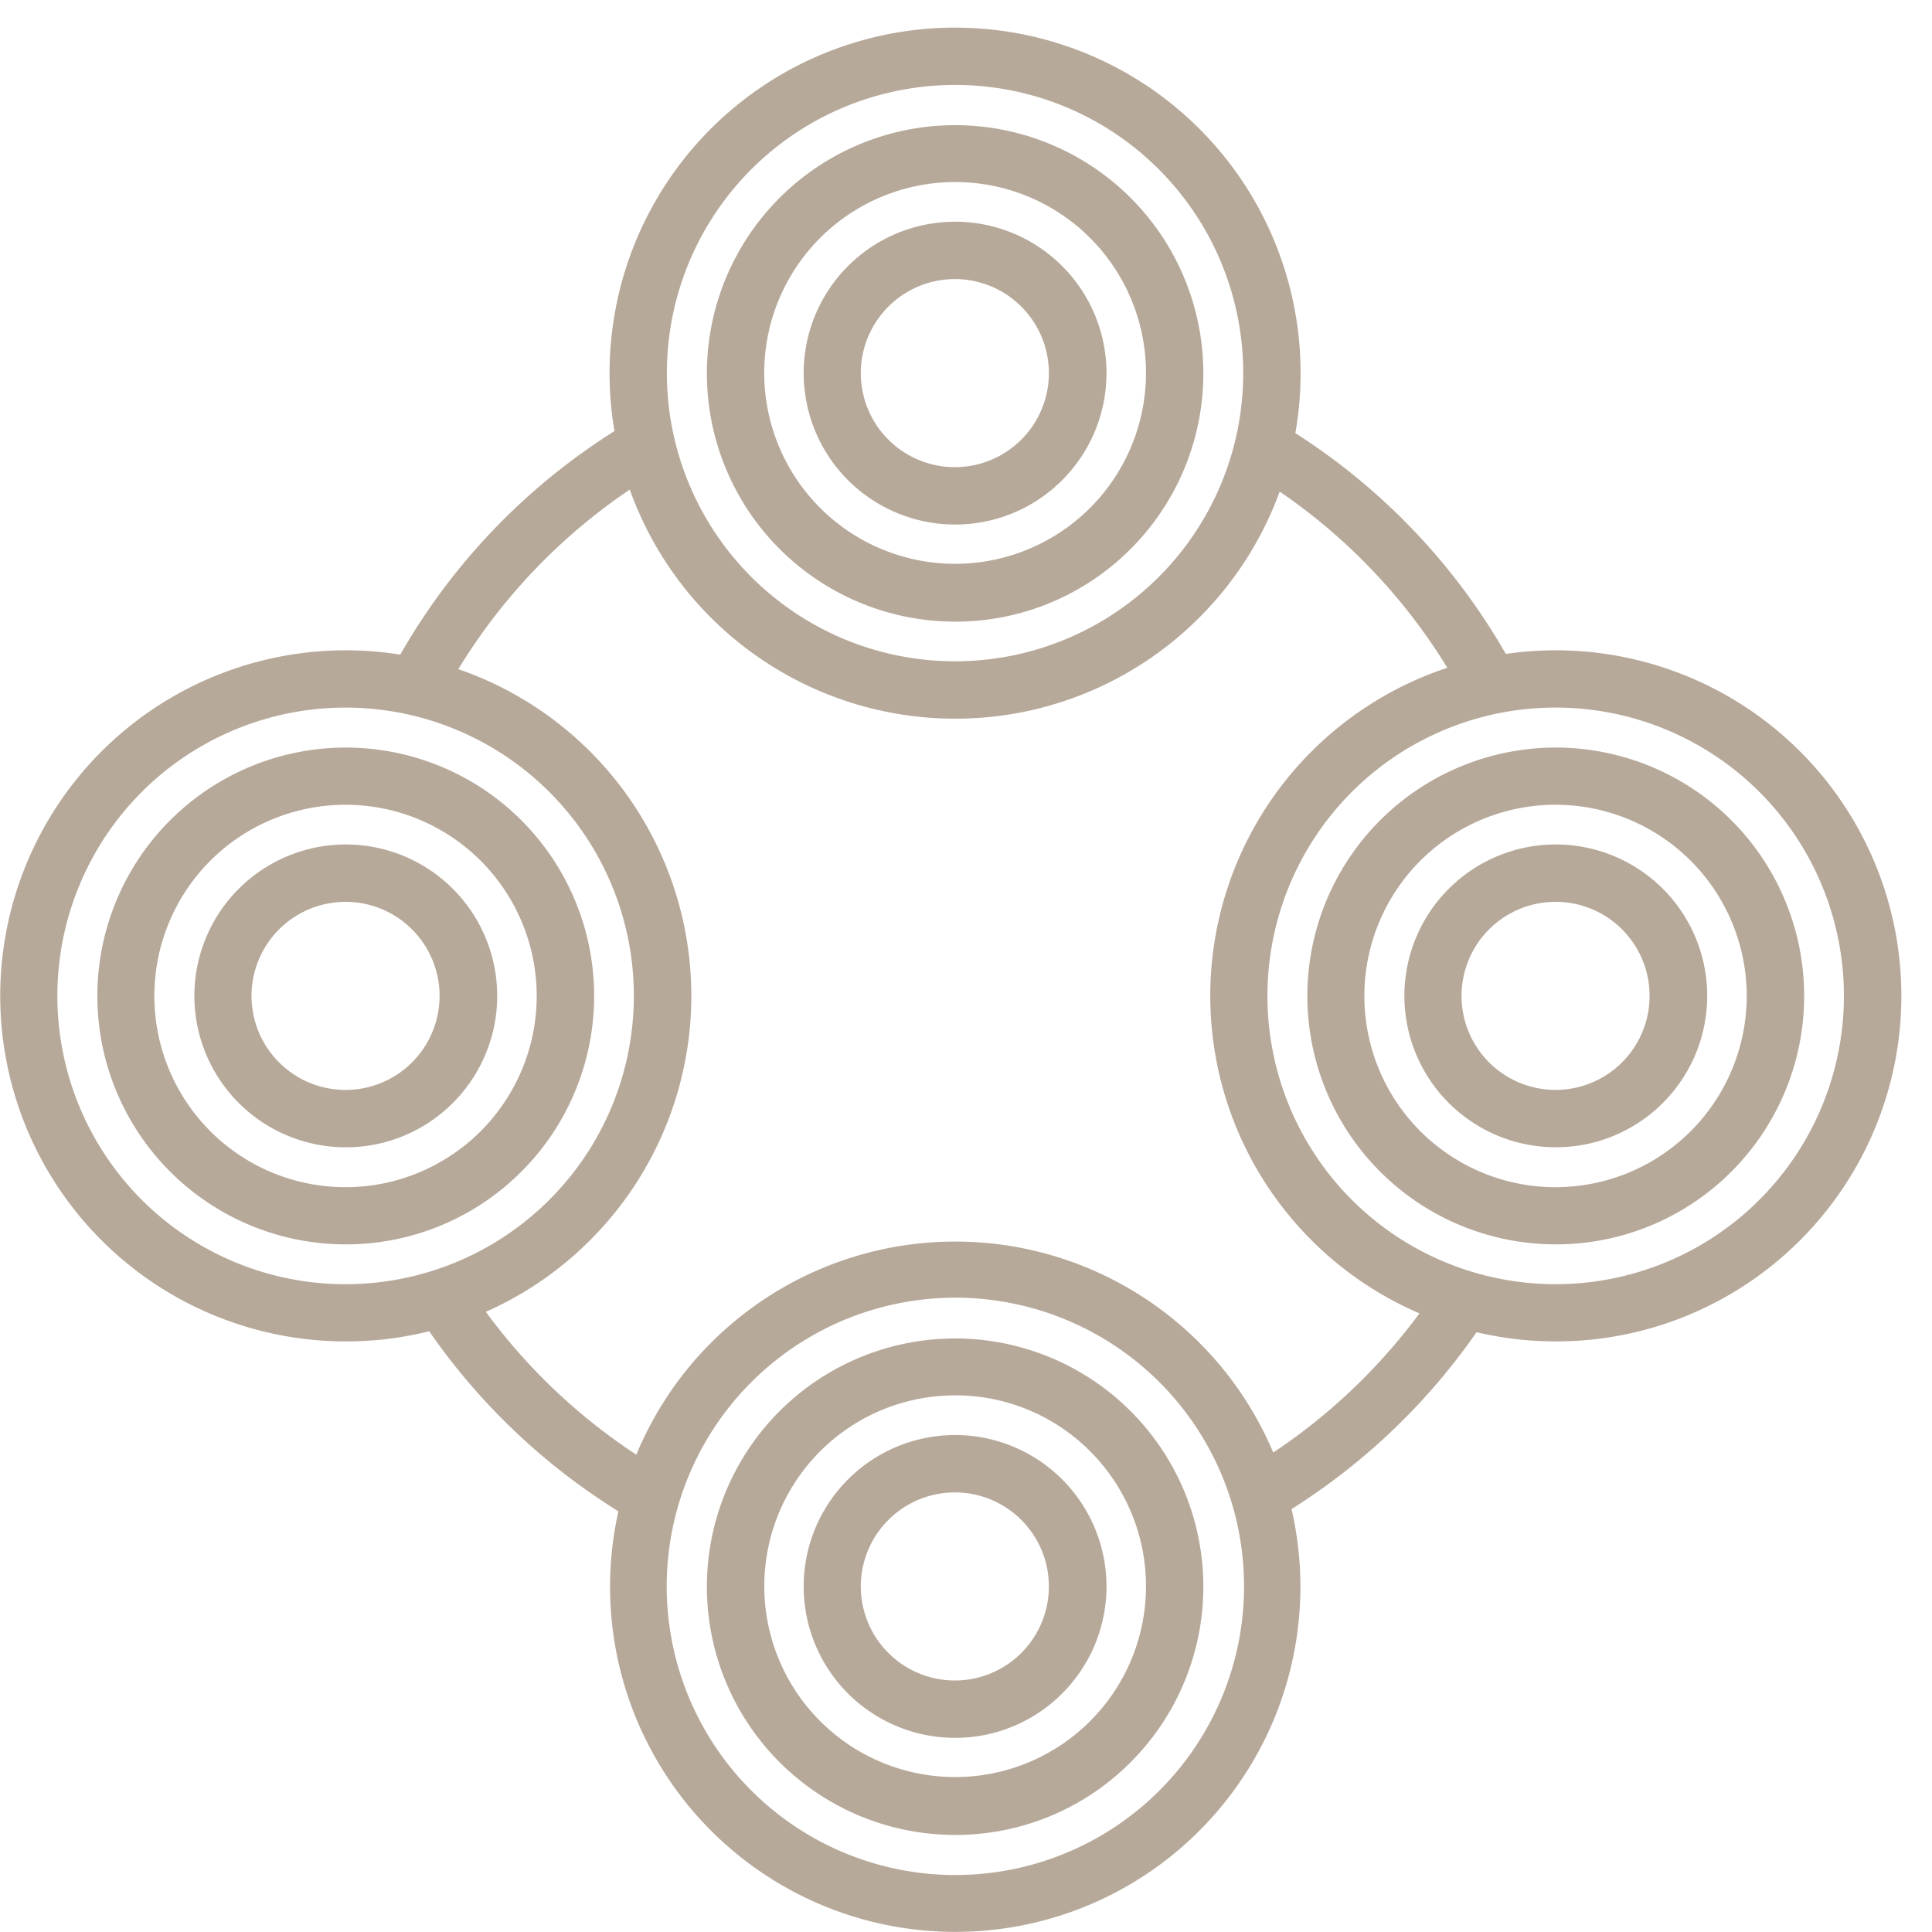
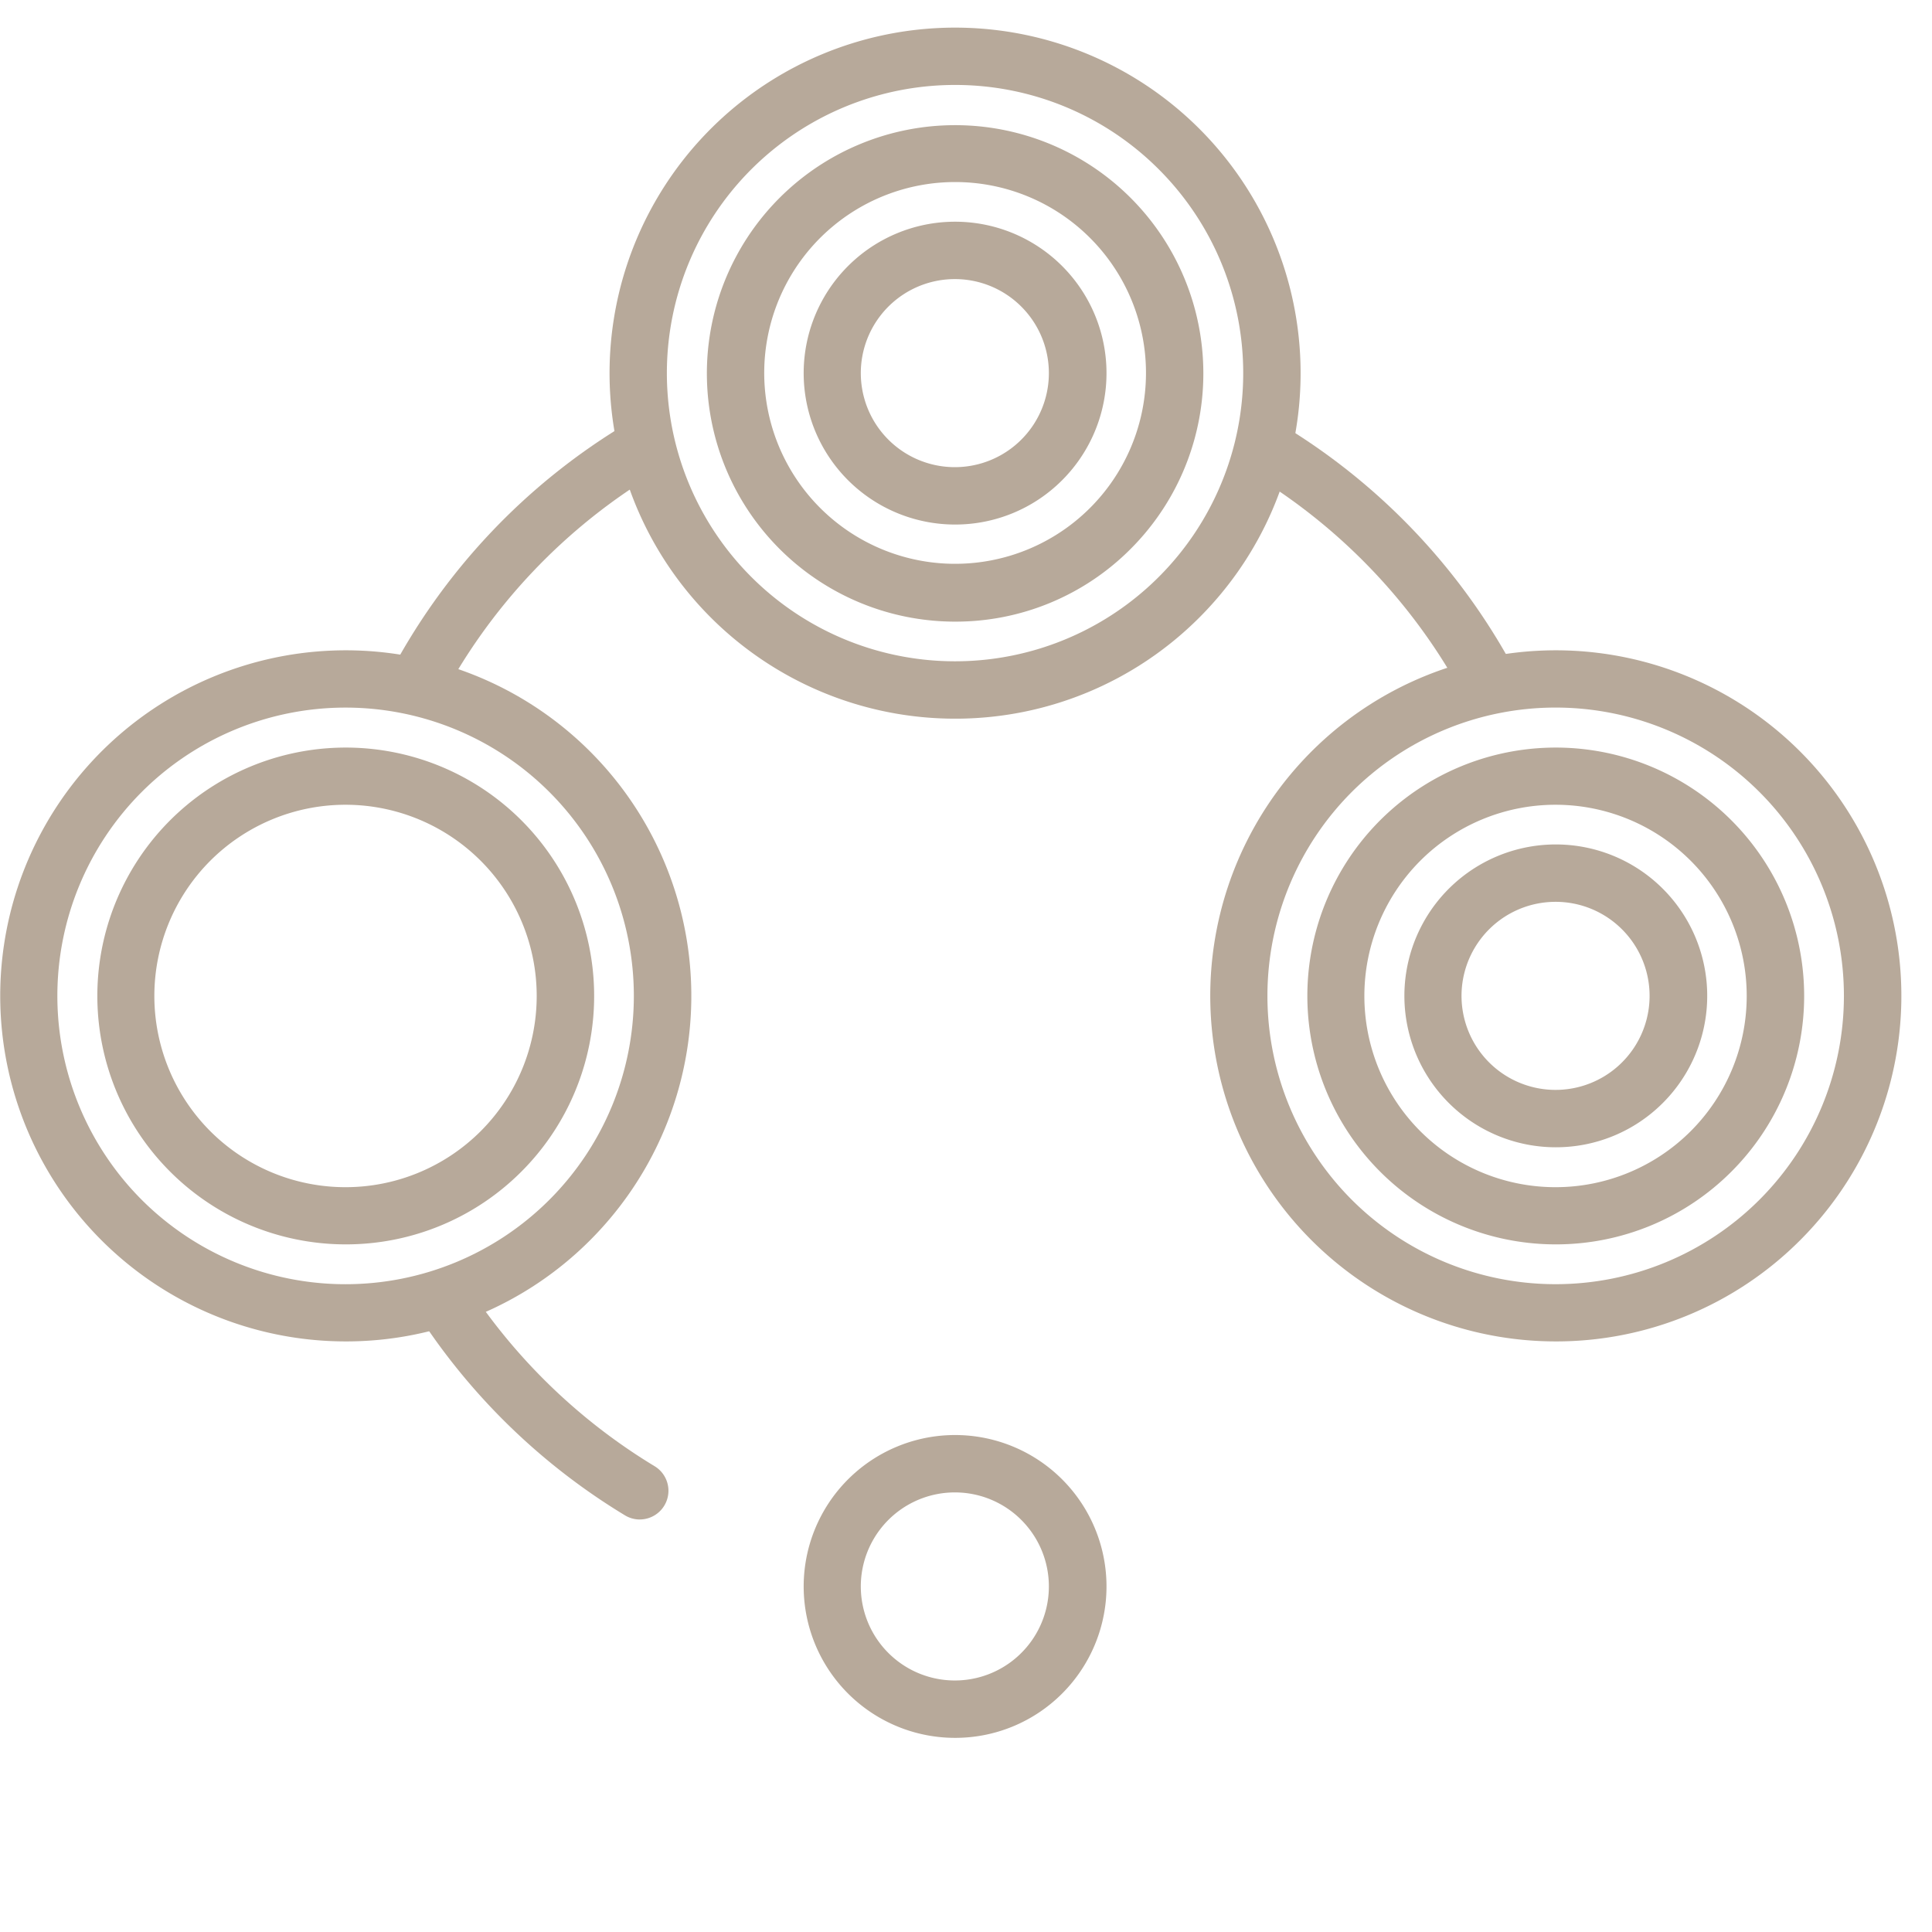
<svg xmlns="http://www.w3.org/2000/svg" width="70" height="70" viewBox="0 0 70 70">
  <defs>
    <clipPath id="clip-path">
      <rect id="Rectangle_9" data-name="Rectangle 9" width="68.881" height="69" fill="none" />
    </clipPath>
  </defs>
  <g id="Group_132" data-name="Group 132" transform="translate(-270 -460)">
    <g id="Component_1_13" data-name="Component 1 – 13" transform="translate(270 460)">
-       <rect id="Rectangle_1" data-name="Rectangle 1" width="70" height="70" fill="#f5f5f5" opacity="0" />
-     </g>
+       </g>
    <g id="Group_107" data-name="Group 107" transform="translate(270 461)">
      <g id="Group_106" data-name="Group 106" clip-path="url(#clip-path)">
        <path id="Path_316" data-name="Path 316" d="M189.045,551.522a1.034,1.034,0,0,1-.536-.15,23.293,23.293,0,0,1-7.429-7.168,1.04,1.04,0,0,1,1.741-1.137,21.2,21.2,0,0,0,6.761,6.524,1.04,1.04,0,0,1-.538,1.93" transform="translate(-165.865 -497.468)" fill="#b7a99a" />
-         <path id="Path_317" data-name="Path 317" d="M542.374,559.807l-1.041-1.8a21.192,21.192,0,0,0,6.912-6.446l1.723,1.164a23.285,23.285,0,0,1-7.594,7.083" transform="translate(-496.311 -505.688)" fill="#b7a99a" />
        <path id="Path_318" data-name="Path 318" d="M552.4,182.622a21.03,21.03,0,0,0-7.94-8.474l1.067-1.785a23.107,23.107,0,0,1,8.724,9.311Z" transform="translate(-499.176 -158.028)" fill="#b7a99a" />
        <path id="Path_319" data-name="Path 319" d="M170.682,181.922l-1.847-.955a23.1,23.1,0,0,1,8.778-9.285l1.058,1.79a21.028,21.028,0,0,0-7.989,8.451" transform="translate(-154.793 -157.402)" fill="#b7a99a" />
        <path id="Path_320" data-name="Path 320" d="M277.959,25.039a12.519,12.519,0,1,1,8.857-3.663,12.486,12.486,0,0,1-8.857,3.663m0-22.961a10.441,10.441,0,1,0,7.387,3.055,10.414,10.414,0,0,0-7.387-3.055" transform="translate(-243.363 0)" fill="#b7a99a" />
        <path id="Path_321" data-name="Path 321" d="M316.721,60.291a8.994,8.994,0,1,1,6.369-2.634,8.946,8.946,0,0,1-6.369,2.634m0-15.927a6.916,6.916,0,1,0,4.9,2.026,6.906,6.906,0,0,0-4.9-2.026" transform="translate(-282.125 -38.768)" fill="#b7a99a" />
        <path id="Path_322" data-name="Path 322" d="M355.466,95.542a5.486,5.486,0,1,1,3.881-1.6,5.471,5.471,0,0,1-3.881,1.6m0-8.893a3.407,3.407,0,1,0,2.411,1,3.4,3.4,0,0,0-2.411-1" transform="translate(-320.87 -77.537)" fill="#b7a99a" />
-         <path id="Path_323" data-name="Path 323" d="M277.953,553.6a12.506,12.506,0,1,1,8.857-3.663,12.487,12.487,0,0,1-8.857,3.663m-7.386-5.133a10.459,10.459,0,1,0-3.054-7.387,10.458,10.458,0,0,0,3.054,7.387" transform="translate(-243.357 -484.604)" fill="#b7a99a" />
-         <path id="Path_324" data-name="Path 324" d="M316.721,588.857a8.994,8.994,0,1,1,6.369-2.634,8.946,8.946,0,0,1-6.369,2.634m0-15.927a6.915,6.915,0,1,0,4.9,2.025,6.88,6.88,0,0,0-4.9-2.025" transform="translate(-282.125 -523.374)" fill="#b7a99a" />
        <path id="Path_325" data-name="Path 325" d="M355.466,624.113a5.486,5.486,0,1,1,3.881-1.6,5.472,5.472,0,0,1-3.881,1.6m0-8.893a3.407,3.407,0,1,0,2.411,1,3.4,3.4,0,0,0-2.411-1" transform="translate(-320.87 -562.147)" fill="#b7a99a" />
        <path id="Path_326" data-name="Path 326" d="M12.52,296.332a12.52,12.52,0,1,1,8.857-3.663,12.487,12.487,0,0,1-8.857,3.663M5.133,291.2a10.446,10.446,0,1,0,0-14.773,10.458,10.458,0,0,0,0,14.773" transform="translate(0 -248.73)" fill="#b7a99a" />
        <path id="Path_327" data-name="Path 327" d="M51.288,331.584a9,9,0,1,1,6.369-2.634,8.979,8.979,0,0,1-6.369,2.634m-4.9-4.1a6.928,6.928,0,1,0,0-9.8,6.935,6.935,0,0,0,0,9.8" transform="translate(-38.768 -287.498)" fill="#b7a99a" />
-         <path id="Path_328" data-name="Path 328" d="M90.057,366.835a5.486,5.486,0,1,1,3.881-1.6,5.471,5.471,0,0,1-3.881,1.6m0-8.893a3.407,3.407,0,1,0,2.411,1,3.4,3.4,0,0,0-2.411-1" transform="translate(-77.537 -326.266)" fill="#b7a99a" />
        <path id="Path_329" data-name="Path 329" d="M539.663,296.332a12.52,12.52,0,1,1,8.857-3.663,12.487,12.487,0,0,1-8.857,3.663m-7.386-5.133a10.446,10.446,0,1,0,0-14.773,10.458,10.458,0,0,0,0,14.773" transform="translate(-483.301 -248.73)" fill="#b7a99a" />
        <path id="Path_330" data-name="Path 330" d="M578.43,331.584a9,9,0,1,1,6.369-2.634,8.979,8.979,0,0,1-6.369,2.634m-4.9-4.1a6.928,6.928,0,1,0,0-9.8,6.935,6.935,0,0,0,0,9.8" transform="translate(-522.069 -287.498)" fill="#b7a99a" />
-         <path id="Path_331" data-name="Path 331" d="M617.171,366.836a5.486,5.486,0,1,1,3.881-1.6,5.471,5.471,0,0,1-3.881,1.6m0-8.893a3.407,3.407,0,1,0,2.411,1,3.4,3.4,0,0,0-2.411-1m3.146,6.553h0Z" transform="translate(-560.81 -326.268)" fill="#b7a99a" />
+         <path id="Path_331" data-name="Path 331" d="M617.171,366.836a5.486,5.486,0,1,1,3.881-1.6,5.471,5.471,0,0,1-3.881,1.6m0-8.893a3.407,3.407,0,1,0,2.411,1,3.4,3.4,0,0,0-2.411-1h0Z" transform="translate(-560.81 -326.268)" fill="#b7a99a" />
      </g>
    </g>
  </g>
</svg>